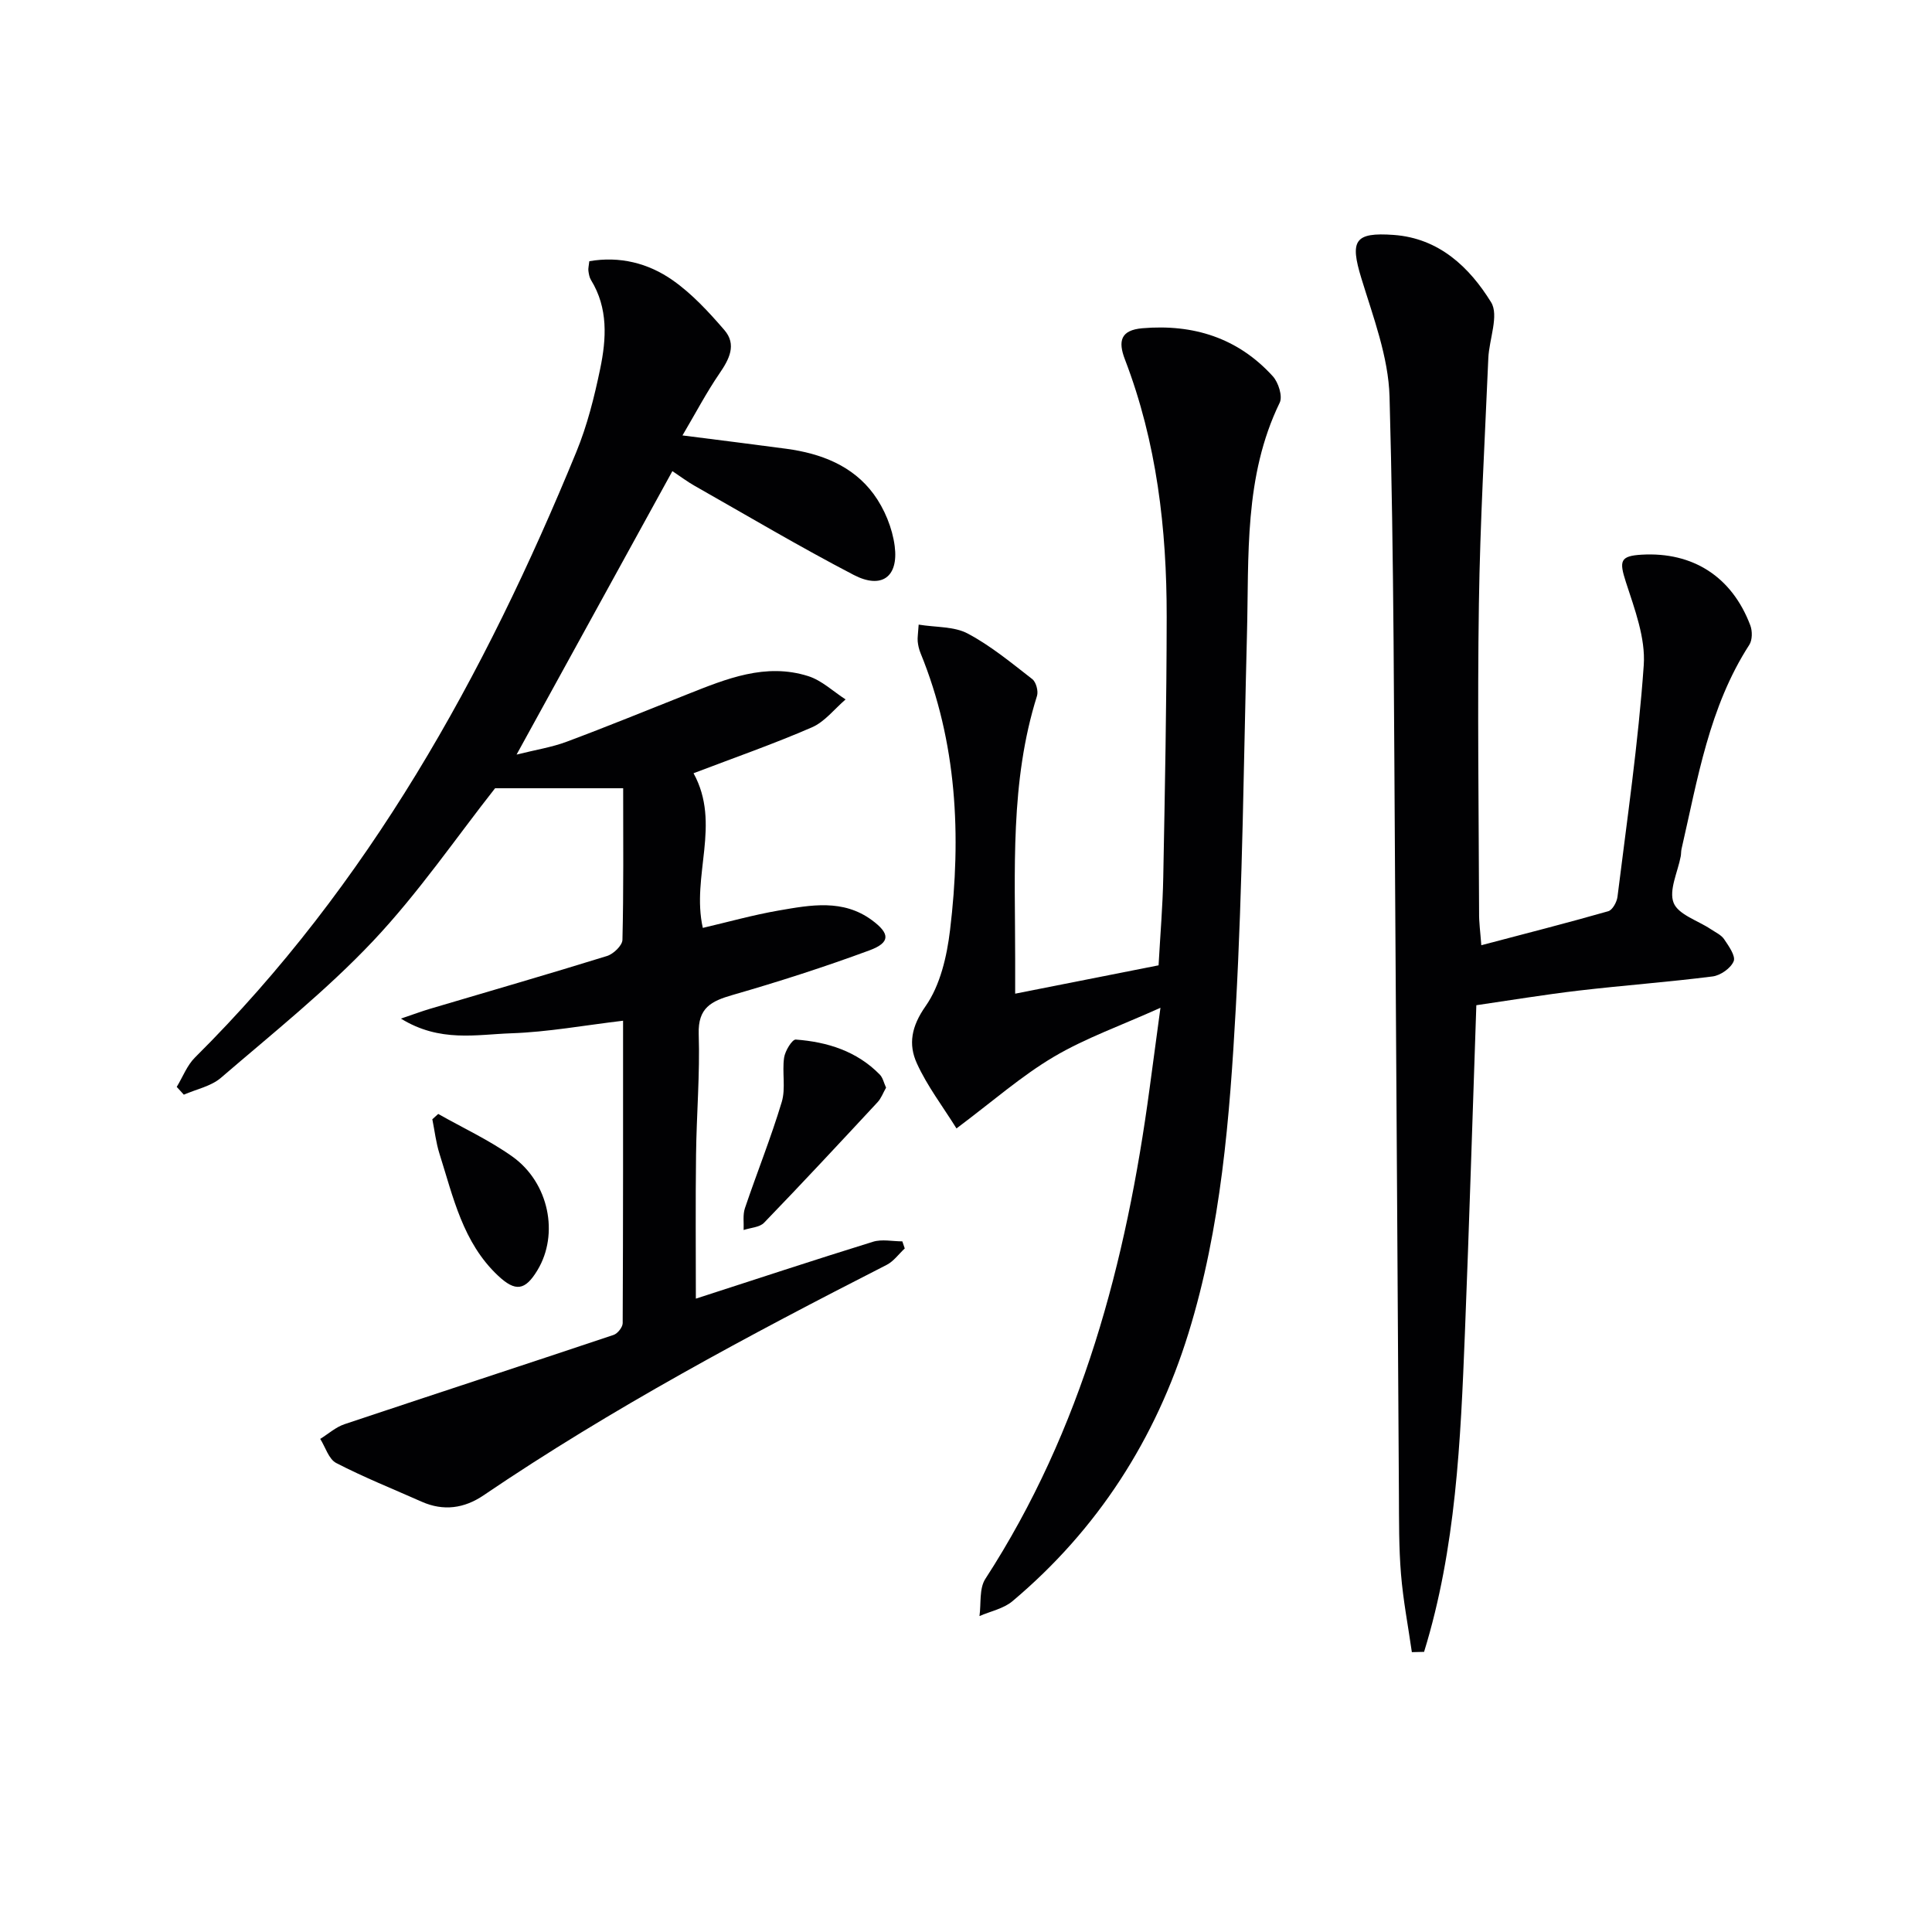
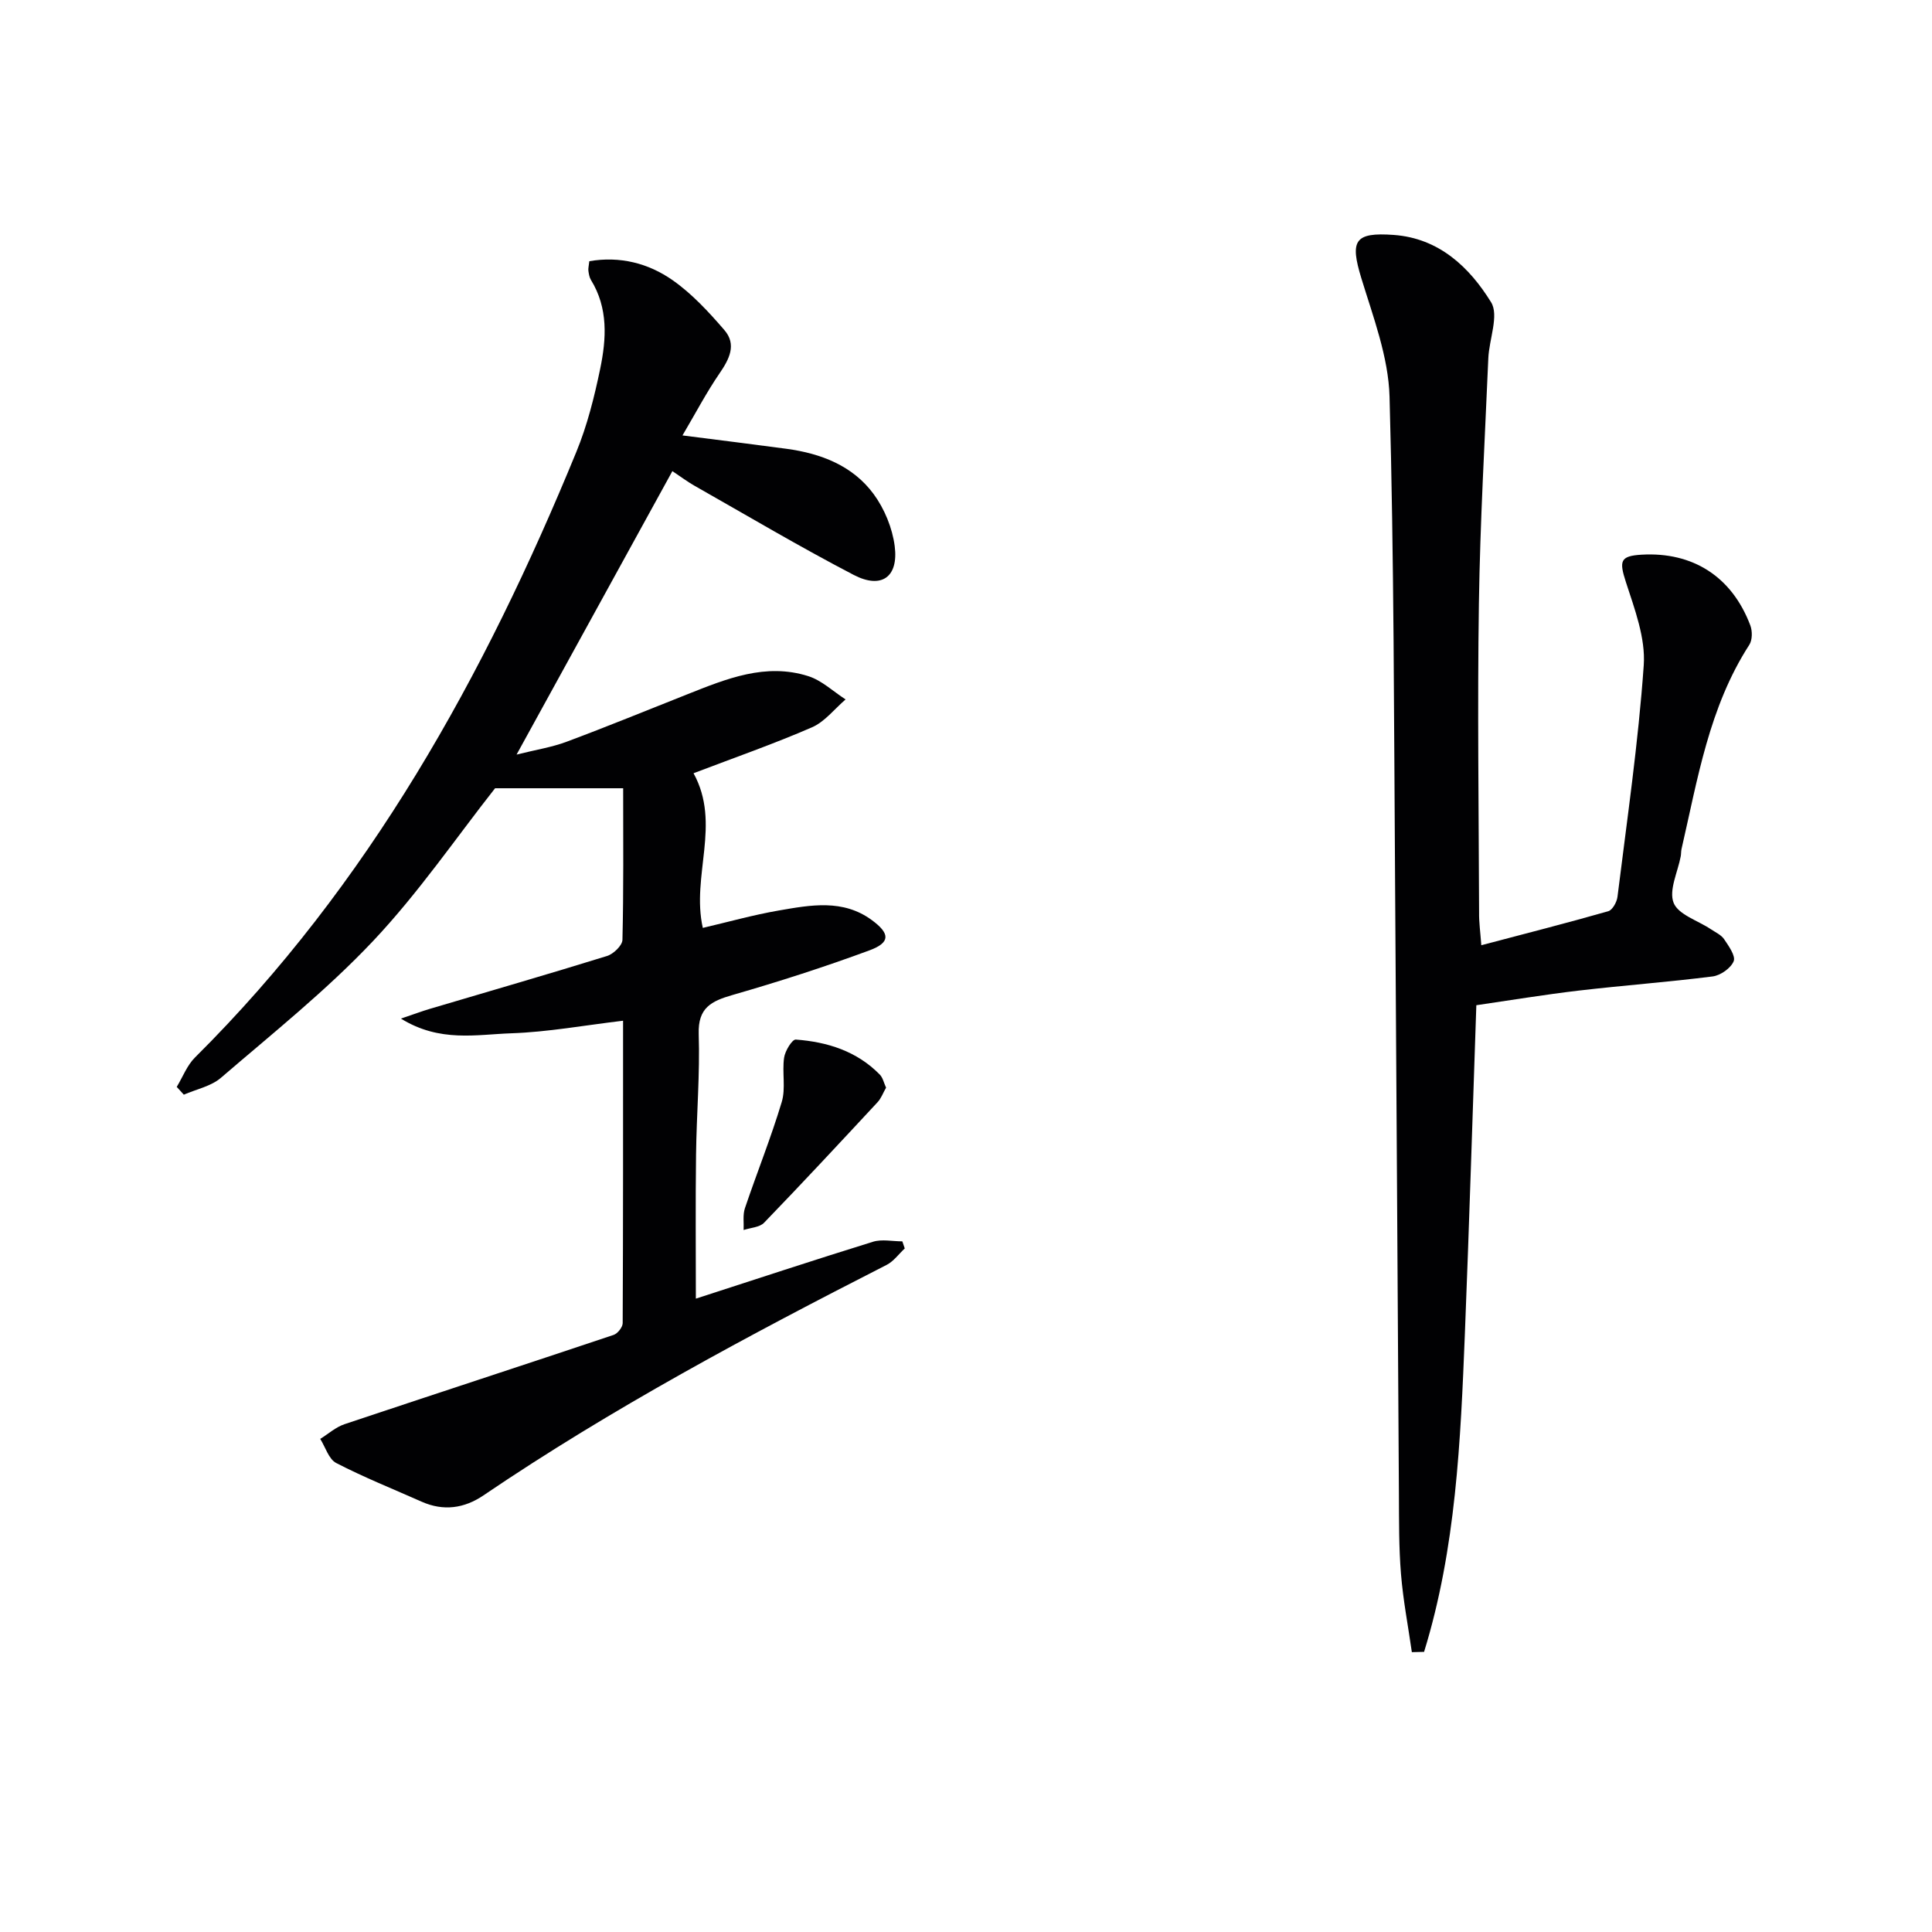
<svg xmlns="http://www.w3.org/2000/svg" enable-background="new 0 0 400 400" viewBox="0 0 400 400">
  <g fill="#010103">
    <path d="m144.07 268.87c12.08-3.91 24.35-7.96 36.68-11.78 1.85-.57 4.04-.08 6.07-.08.17.49.33.98.5 1.47-1.24 1.15-2.29 2.65-3.73 3.39-28.59 14.59-56.88 29.68-83.49 47.73-3.96 2.69-8.27 3.32-12.8 1.31-5.92-2.63-11.95-5.04-17.69-8.01-1.55-.8-2.23-3.28-3.31-4.99 1.66-1.03 3.2-2.43 5.01-3.04 18.56-6.21 37.17-12.27 55.73-18.49.83-.28 1.87-1.59 1.88-2.43.1-20.8.08-41.6.08-62.62-8.02.95-15.55 2.34-23.11 2.6-7.21.24-14.82 1.95-22.88-3.04 2.75-.93 4.34-1.53 5.96-2.01 12.24-3.63 24.51-7.17 36.7-10.95 1.33-.41 3.17-2.17 3.2-3.34.25-10.27.15-20.54.15-31.39-9.71 0-18.01 0-26.52 0-8.02 10.18-15.86 21.67-25.28 31.65-9.66 10.23-20.78 19.09-31.48 28.3-2.05 1.76-5.09 2.36-7.68 3.49-.49-.54-.98-1.07-1.47-1.61 1.25-2.05 2.13-4.46 3.79-6.1 35.97-35.73 59.93-79.02 78.95-125.38 2.25-5.48 3.72-11.36 4.93-17.18 1.29-6.22 1.69-12.58-1.91-18.41-.33-.54-.44-1.25-.53-1.9-.06-.47.08-.98.19-1.98 6.3-1.09 12.22.4 17.26 3.94 4.01 2.81 7.47 6.57 10.7 10.31 2.6 3.01 1.02 6.04-1.03 9.02-2.67 3.9-4.88 8.12-7.64 12.8 7.9 1.01 14.73 1.85 21.55 2.77 7.13.97 13.71 3.49 18.04 9.39 2.24 3.05 3.87 7.03 4.35 10.77.82 6.4-2.74 8.94-8.49 5.95-11.18-5.82-22.04-12.27-33.01-18.49-1.43-.81-2.76-1.82-4.53-3-10.63 19.34-21.17 38.52-32.26 58.69 3.98-1 7.29-1.51 10.36-2.66 8.39-3.13 16.68-6.53 25.01-9.83 8.06-3.2 16.19-6.56 25.03-3.75 2.8.89 5.16 3.17 7.72 4.82-2.3 1.97-4.3 4.61-6.95 5.77-7.89 3.43-16.03 6.27-24.53 9.51 5.78 10.52-.51 21.24 1.92 32.02 5.2-1.21 10.44-2.69 15.78-3.61 6.54-1.13 13.25-2.4 19.23 2.01 3.79 2.79 3.84 4.64-.5 6.25-9.32 3.44-18.8 6.49-28.35 9.24-4.41 1.27-7.18 2.64-7.01 8.07.27 8.3-.45 16.63-.55 24.95-.13 9.94-.04 19.91-.04 29.85z" />
-     <path d="m198.03 233.63c-2.86-4.59-6.07-8.78-8.2-13.47-1.8-3.94-1.15-7.64 1.8-11.84 3.04-4.34 4.42-10.33 5.07-15.78 2.35-19.52 1.45-38.82-6.12-57.34-.31-.76-.5-1.59-.58-2.4-.07-.79.08-1.6.2-3.48 3.61.59 7.35.35 10.16 1.85 4.78 2.54 9.05 6.08 13.36 9.43.79.61 1.29 2.49.98 3.48-5.61 17.81-4.52 36.15-4.52 54.41v7.24c10.14-2 19.77-3.91 29.69-5.87.35-6.32.86-12.27.97-18.23.34-17.97.69-35.95.71-53.92.02-18.21-2.06-36.15-8.65-53.3-1.45-3.78-.9-6.06 3.61-6.45 10.58-.9 19.8 2 27.02 9.95 1.15 1.27 2.06 4.14 1.42 5.46-7.44 15.31-6.35 31.73-6.78 47.97-.67 25.78-.89 51.59-2.31 77.32-1.26 22.69-3.03 45.48-9.81 67.39-6.79 21.92-18.79 40.62-36.43 55.46-1.84 1.55-4.54 2.08-6.83 3.08.36-2.59-.08-5.7 1.21-7.69 20.08-30.98 29.18-65.58 34.02-101.62.66-4.9 1.32-9.81 2.24-16.63-8.23 3.71-15.54 6.28-22.08 10.15-6.69 3.95-12.6 9.18-20.15 14.83z" />
    <path d="m306.69 195.7c9.13-2.41 17.74-4.6 26.28-7.04.87-.25 1.77-1.88 1.91-2.97 1.98-15.97 4.32-31.93 5.44-47.97.39-5.64-1.89-11.63-3.7-17.22-1.4-4.34-1.23-5.4 3.27-5.66 10.61-.61 18.69 4.57 22.49 14.63.45 1.18.44 3.04-.21 4.04-8.33 12.9-10.68 27.75-14.03 42.28-.11.48-.07 1-.16 1.49-.61 3.26-2.5 7.02-1.48 9.63.96 2.45 5.01 3.67 7.69 5.46.97.65 2.16 1.18 2.77 2.08.95 1.41 2.42 3.47 1.98 4.56-.59 1.44-2.72 2.94-4.35 3.15-9.21 1.17-18.49 1.85-27.72 2.93-7.08.83-14.13 2-21.21 3.03-.79 22.82-1.47 45.39-2.37 67.95-.89 22.25-1.84 44.51-8.45 65.93-.84.02-1.69.04-2.53.06-.77-5.39-1.81-10.76-2.25-16.18-.45-5.47-.4-10.98-.43-16.48-.28-42.13-.49-84.25-.79-126.38-.24-33.63-.22-67.27-1.15-100.89-.23-8.23-3.38-16.48-5.84-24.53-2.38-7.79-1.44-9.55 6.71-8.96 9.38.68 15.67 6.68 20.15 13.93 1.68 2.71-.4 7.66-.57 11.6-.72 16.94-1.7 33.87-1.95 50.82-.32 21.32-.03 42.64.04 63.97-.03 1.97.25 3.92.46 6.74z" />
    <path d="m183.45 225.19c-.62 1.08-1.01 2.21-1.76 3.01-7.78 8.37-15.56 16.74-23.5 24.96-.93.96-2.8 1.02-4.23 1.5.07-1.51-.2-3.14.27-4.52 2.48-7.35 5.39-14.56 7.62-21.98.86-2.85.05-6.15.49-9.18.2-1.4 1.67-3.81 2.42-3.75 6.54.49 12.64 2.39 17.4 7.26.63.65.83 1.7 1.29 2.7z" />
-     <path d="m90.73 230.63c5.14 2.91 10.57 5.42 15.36 8.83 7.6 5.43 9.68 16.08 5.19 23.51-2.56 4.25-4.56 4.54-8.19 1.12-7.27-6.84-9.26-16.25-12.1-25.22-.73-2.31-1-4.76-1.48-7.14.41-.37.82-.73 1.22-1.1z" />
  </g>
</svg>